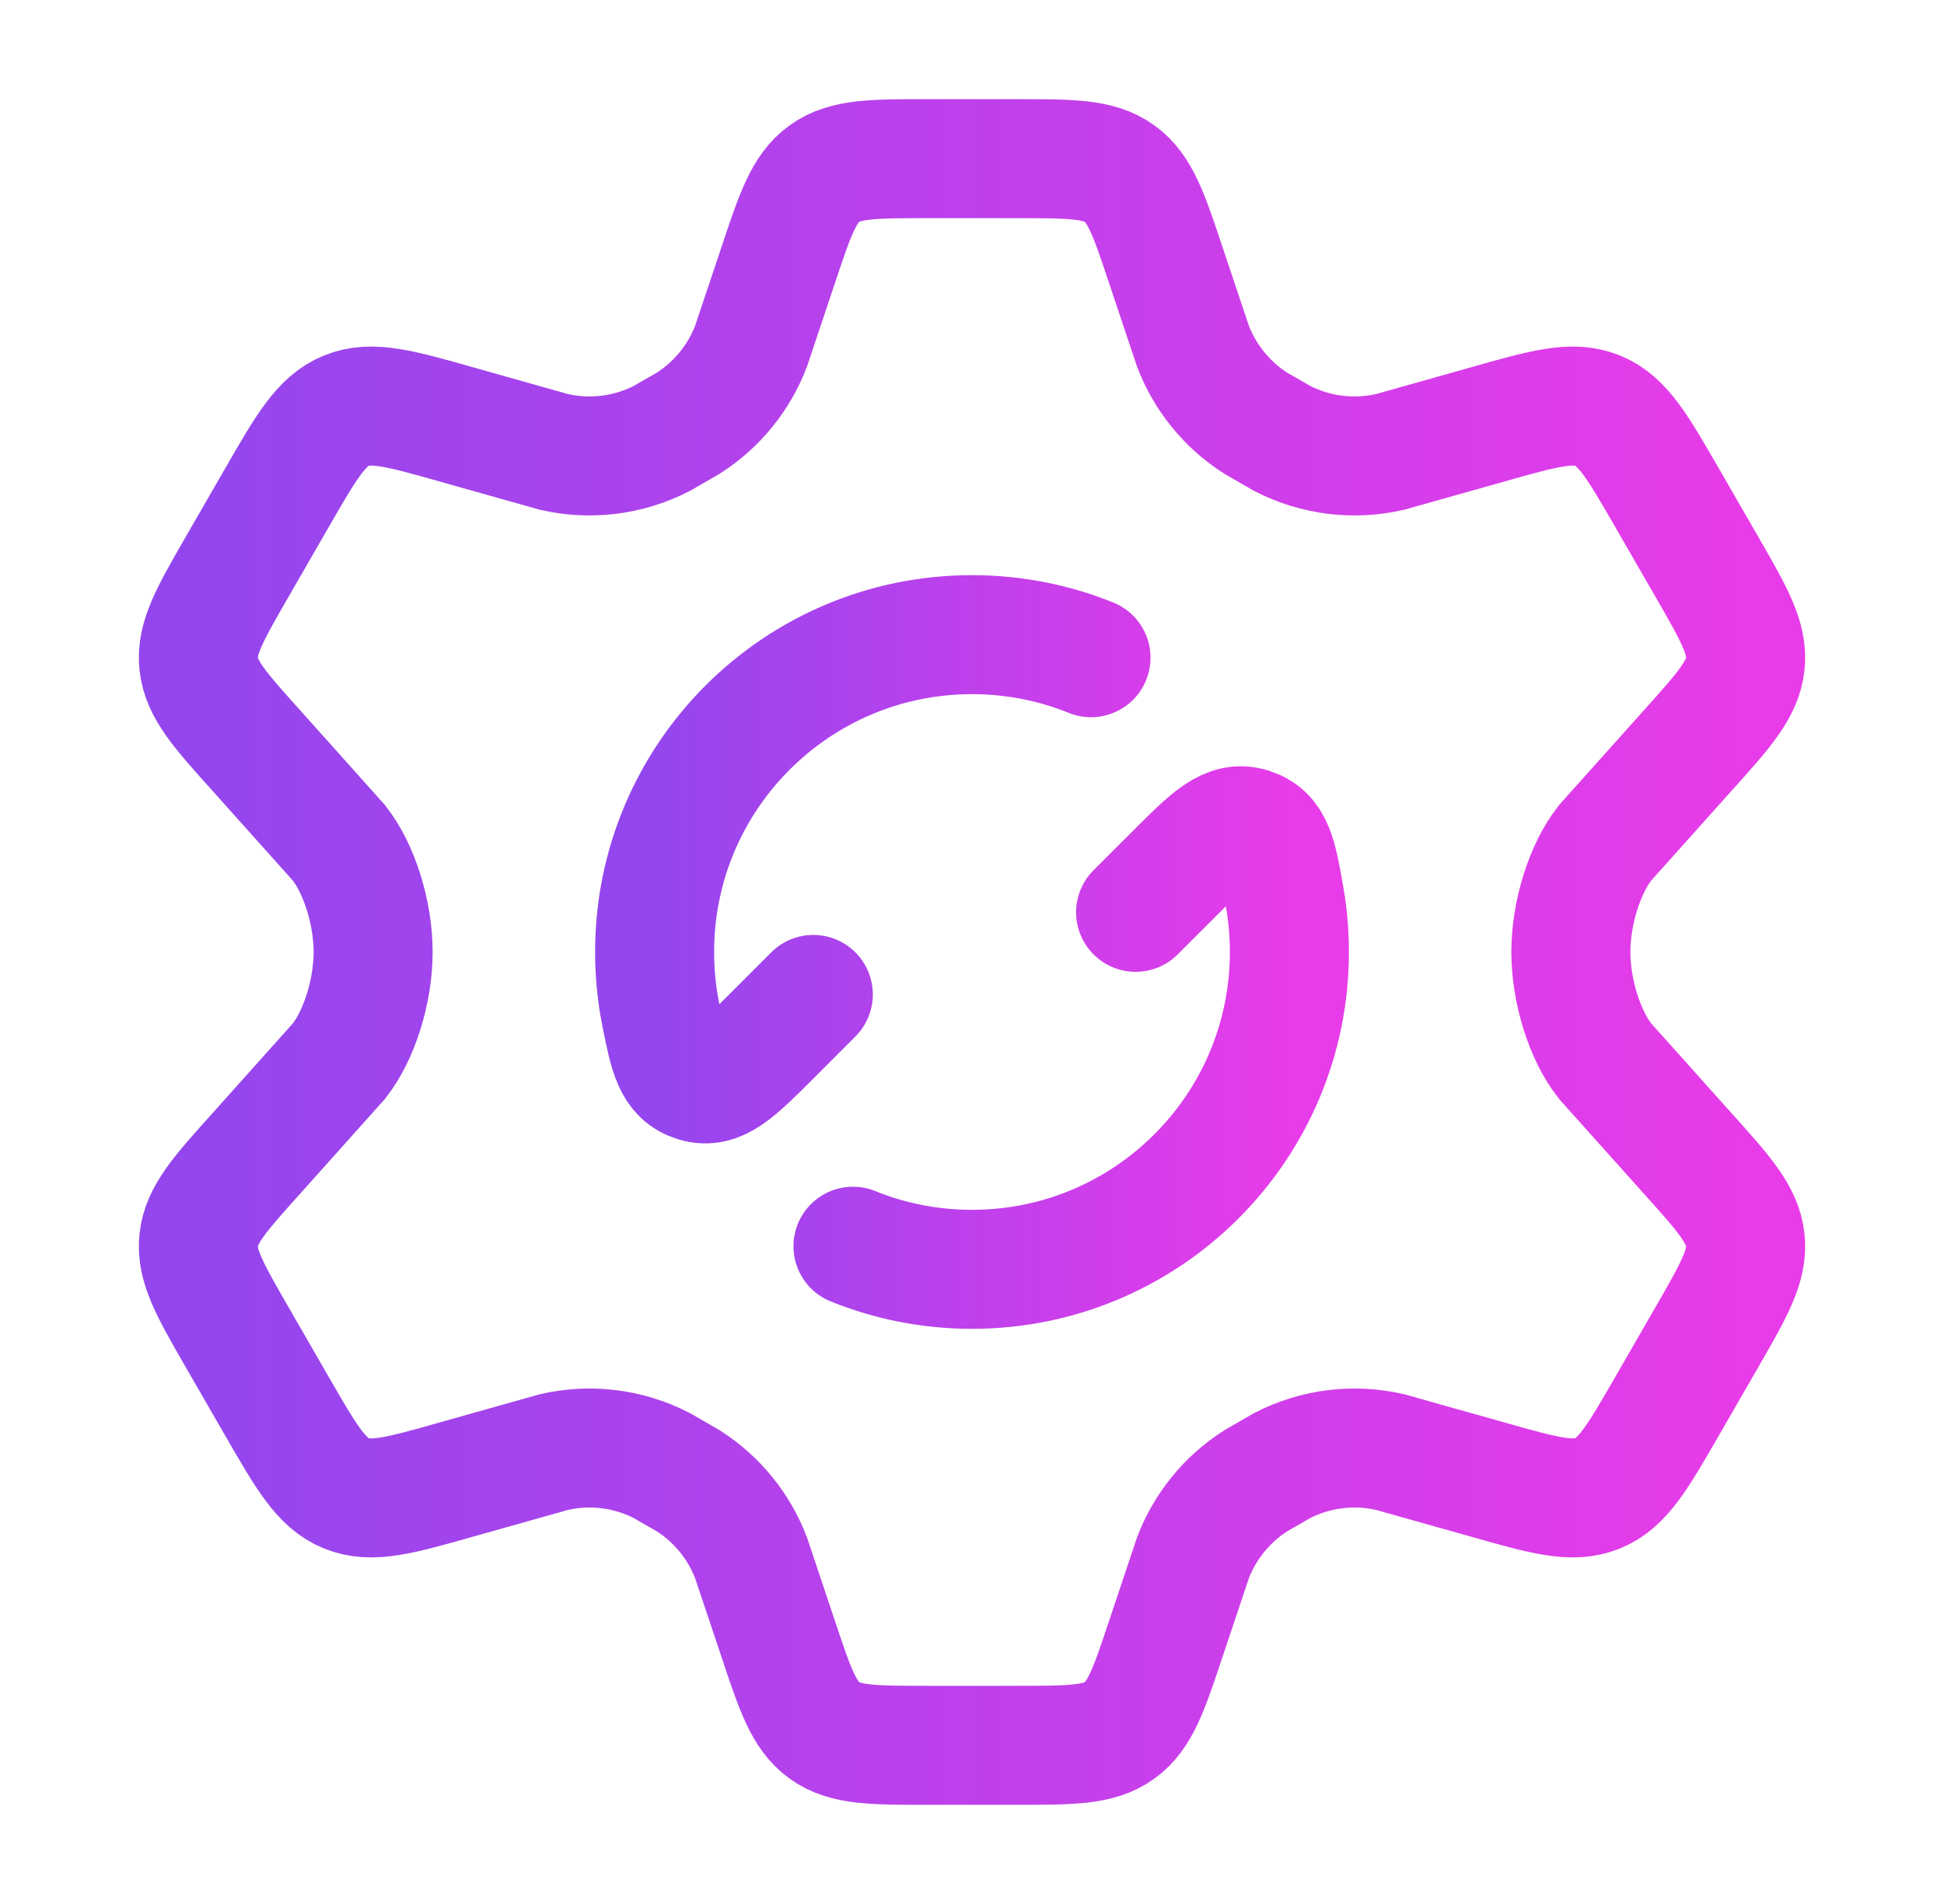
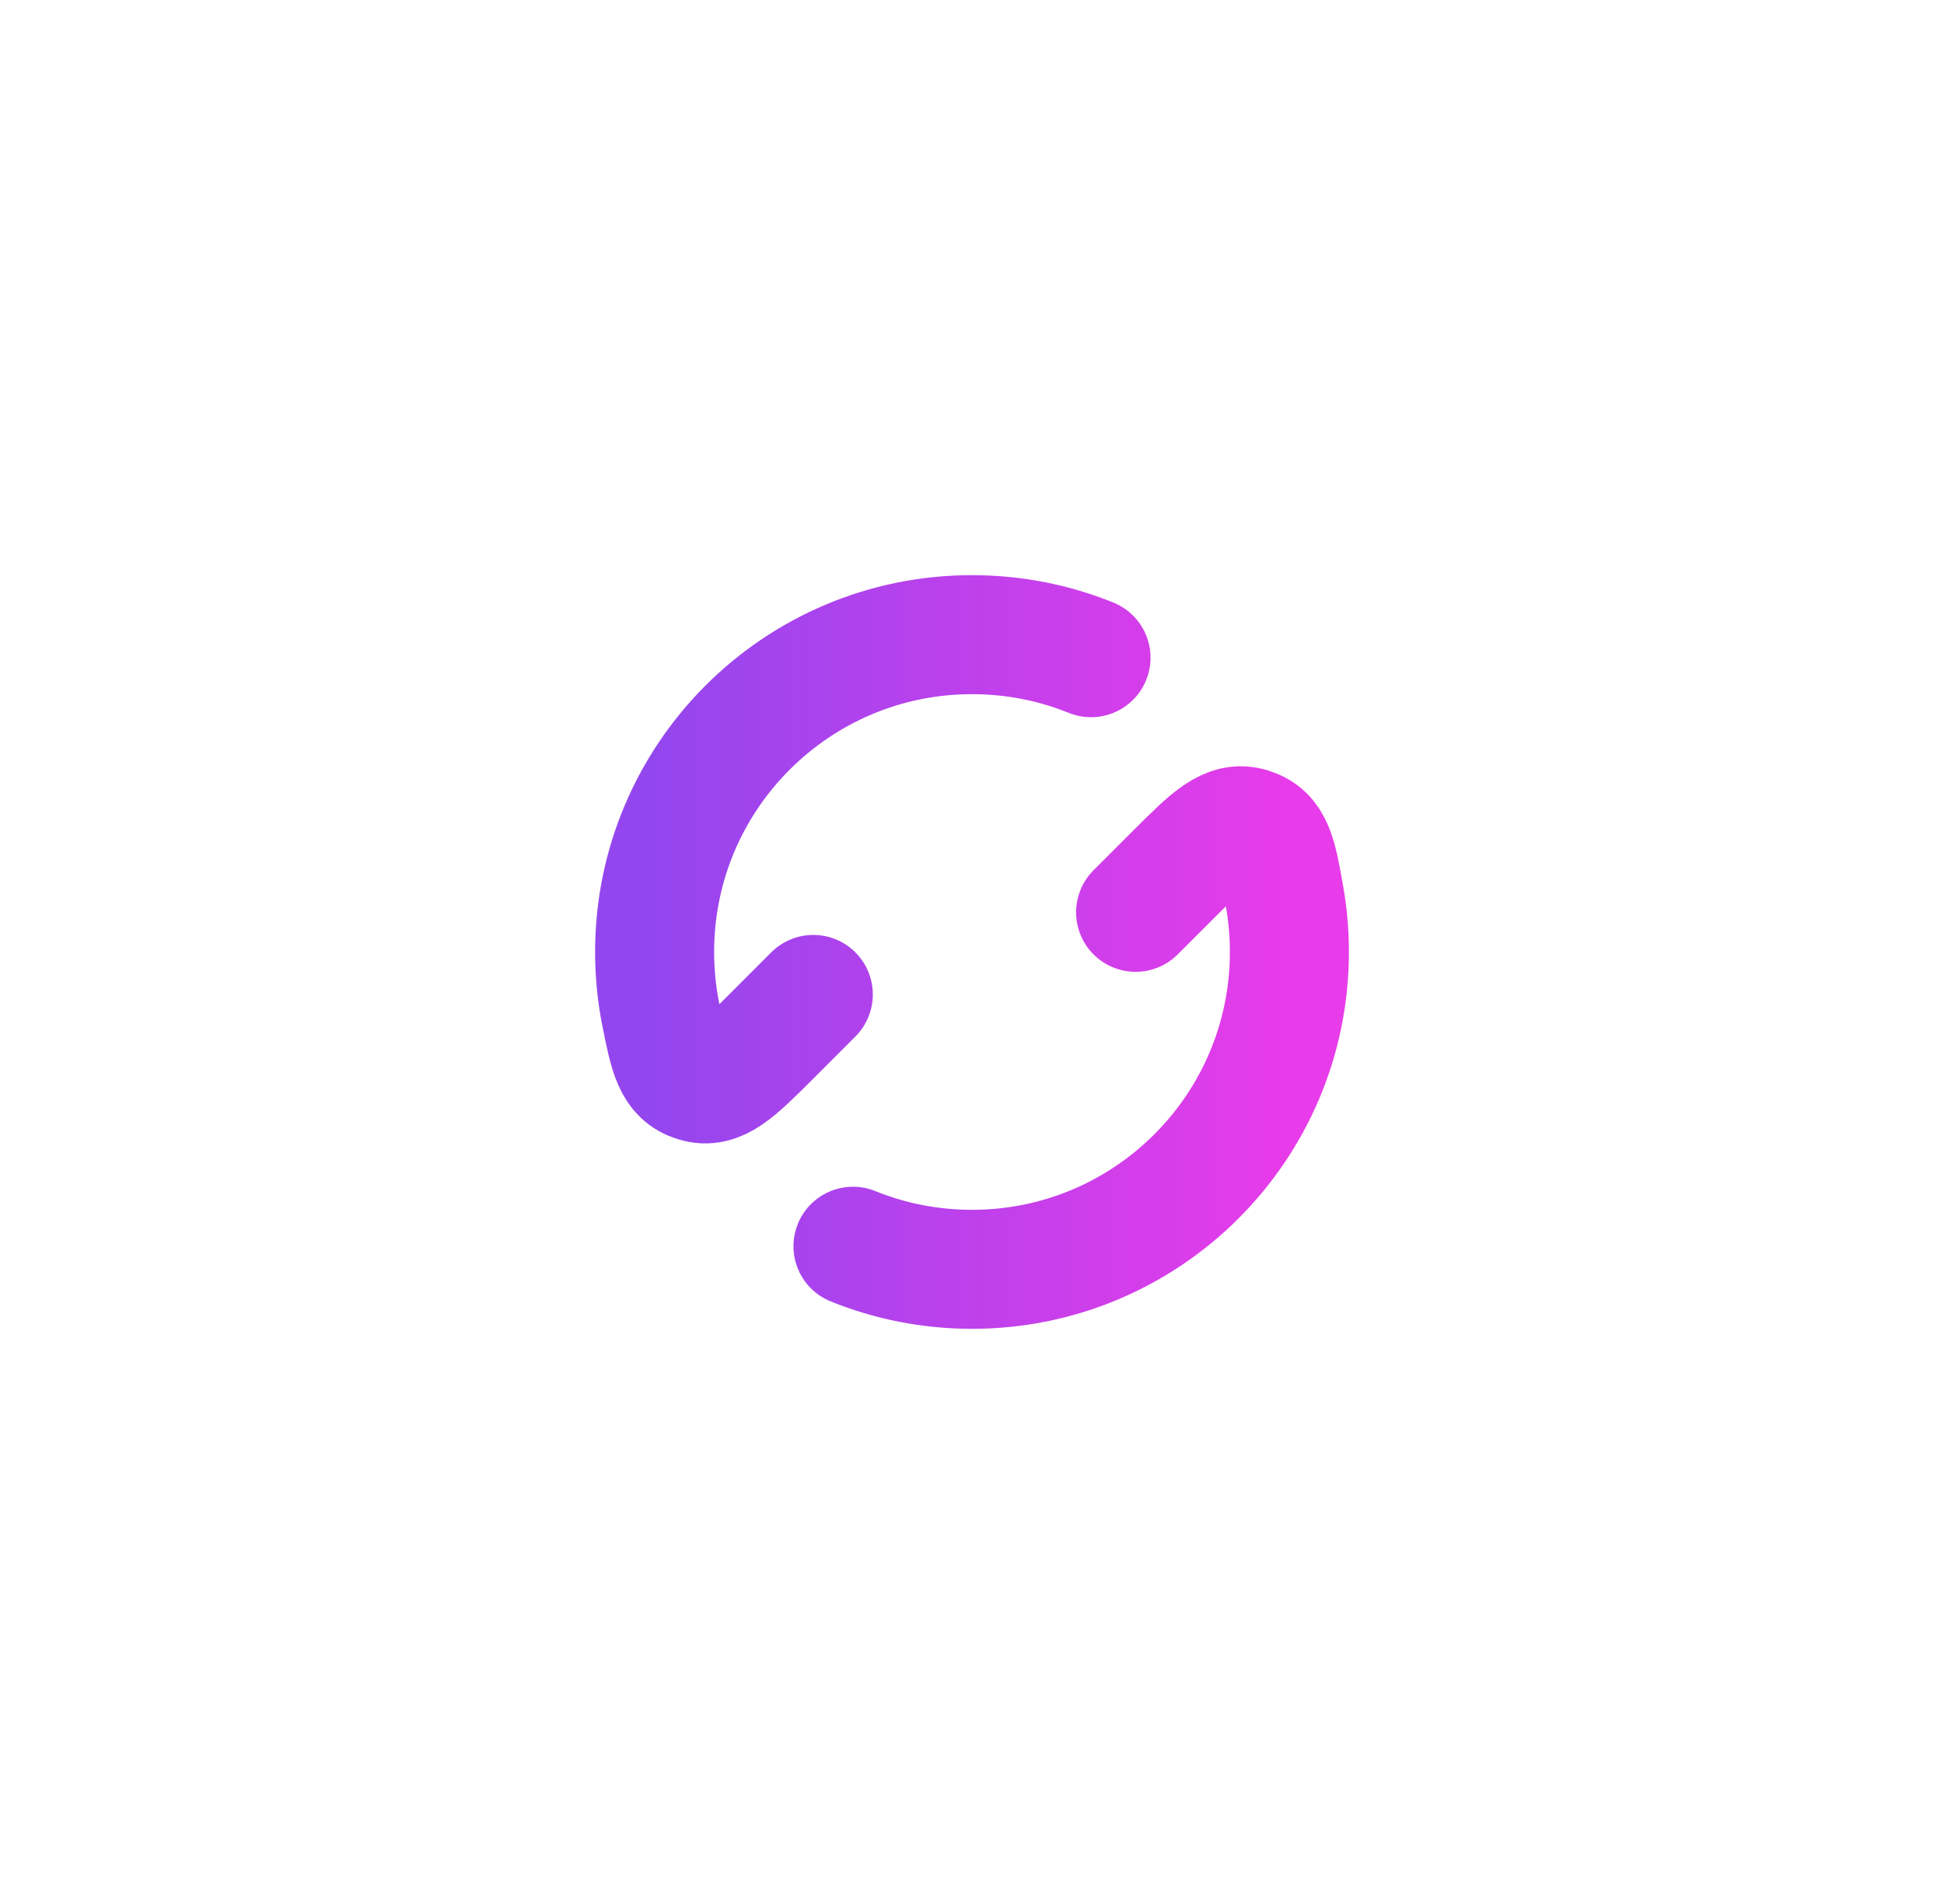
<svg xmlns="http://www.w3.org/2000/svg" width="49" height="48" viewBox="0 0 49 48" fill="none">
-   <path d="M43.01 14.267L42.023 12.554C41.276 11.258 40.903 10.611 40.268 10.352C39.633 10.094 38.914 10.298 37.478 10.705L35.037 11.393C34.12 11.604 33.158 11.484 32.32 11.054L31.646 10.665C30.928 10.205 30.376 9.527 30.07 8.73L29.402 6.735C28.963 5.415 28.743 4.755 28.221 4.378C27.698 4 27.004 4 25.615 4H23.385C21.997 4 21.302 4 20.779 4.378C20.257 4.755 20.037 5.415 19.598 6.735L18.93 8.73C18.624 9.527 18.072 10.205 17.354 10.665L16.68 11.054C15.842 11.484 14.88 11.604 13.963 11.393L11.523 10.705C10.086 10.298 9.367 10.094 8.732 10.352C8.097 10.611 7.724 11.258 6.977 12.554L5.99 14.267C5.29 15.482 4.94 16.089 5.008 16.735C5.076 17.382 5.545 17.903 6.482 18.945L8.544 21.25C9.048 21.888 9.405 23 9.405 24C9.405 25 9.048 26.112 8.544 26.75L6.482 29.055C5.545 30.097 5.076 30.618 5.008 31.264C4.94 31.911 5.29 32.518 5.99 33.733L6.977 35.446C7.724 36.741 8.097 37.389 8.732 37.648C9.367 37.906 10.086 37.702 11.523 37.294L13.963 36.607C14.88 36.395 15.843 36.516 16.68 36.946L17.354 37.335C18.072 37.795 18.624 38.473 18.93 39.27L19.598 41.265C20.037 42.585 20.257 43.245 20.779 43.622C21.302 44 21.997 44 23.385 44H25.615C27.004 44 27.698 44 28.221 43.622C28.743 43.245 28.963 42.585 29.402 41.265L30.07 39.27C30.376 38.473 30.928 37.795 31.646 37.335L32.32 36.946C33.157 36.516 34.12 36.395 35.037 36.607L37.478 37.294C38.914 37.702 39.633 37.906 40.268 37.648C40.903 37.389 41.276 36.741 42.023 35.446L43.01 33.733C43.71 32.518 44.06 31.911 43.992 31.264C43.924 30.618 43.455 30.097 42.519 29.055L40.456 26.75C39.952 26.112 39.595 25 39.595 24C39.595 23 39.953 21.888 40.456 21.25L42.519 18.945C43.455 17.903 43.924 17.382 43.992 16.735C44.06 16.089 43.71 15.482 43.01 14.267Z" stroke="url(#paint0_linear_518_837)" stroke-width="3" stroke-linecap="round" />
  <path d="M28.624 23L29.624 22C30.506 21.118 30.948 20.676 31.527 20.859C32.106 21.043 32.197 21.566 32.38 22.613C32.459 23.064 32.5 23.527 32.5 24C32.5 28.418 28.918 32 24.5 32C23.439 32 22.426 31.793 21.5 31.418M20.5 25.07L19.412 26.159C18.543 27.027 18.109 27.461 17.535 27.288C16.962 27.114 16.86 26.601 16.655 25.574C16.553 25.065 16.5 24.539 16.5 24C16.5 19.582 20.082 16 24.5 16C25.561 16 26.574 16.206 27.5 16.581" stroke="url(#paint1_linear_518_837)" stroke-width="3" stroke-linecap="round" stroke-linejoin="round" />
  <defs>
    <linearGradient id="paint0_linear_518_837" x1="5" y1="24" x2="44" y2="24" gradientUnits="userSpaceOnUse">
      <stop stop-color="#9446EE" />
      <stop offset="1" stop-color="#E83BE9" />
    </linearGradient>
    <linearGradient id="paint1_linear_518_837" x1="16.5" y1="24" x2="32.5" y2="24" gradientUnits="userSpaceOnUse">
      <stop stop-color="#9446EE" />
      <stop offset="1" stop-color="#E83BE9" />
    </linearGradient>
  </defs>
</svg>